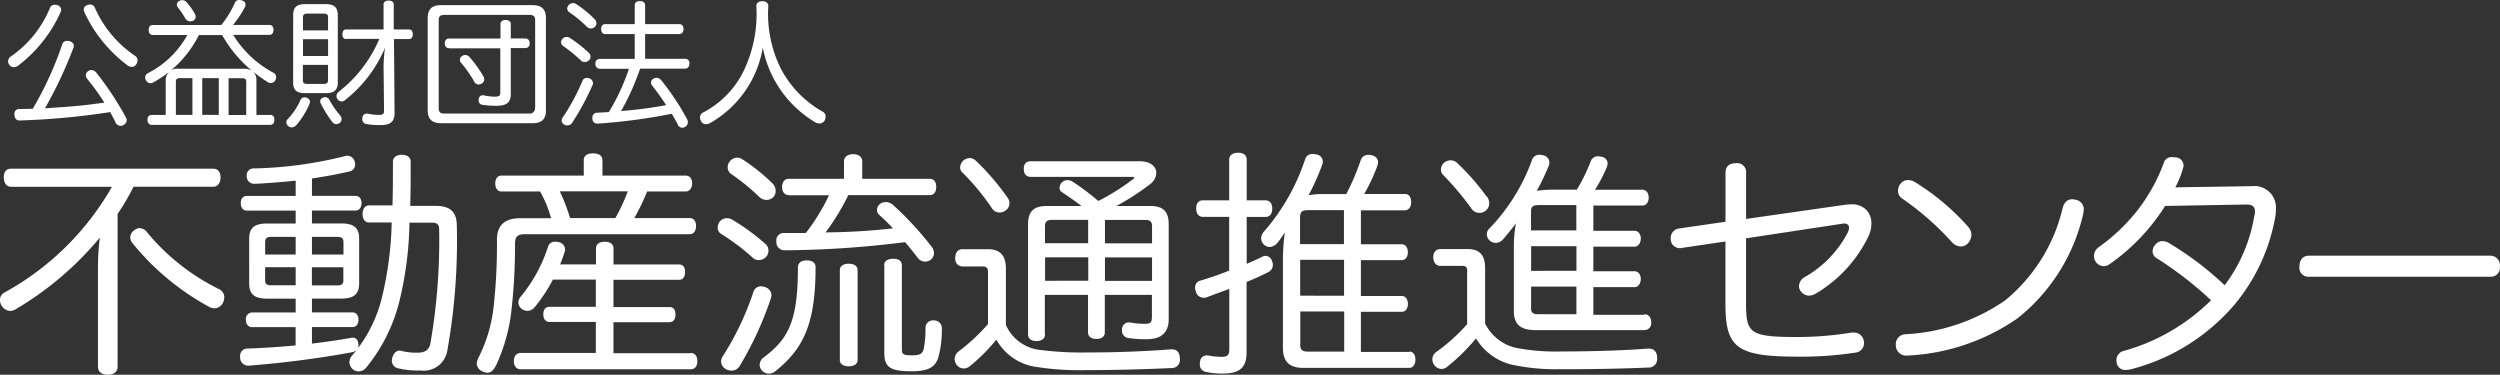
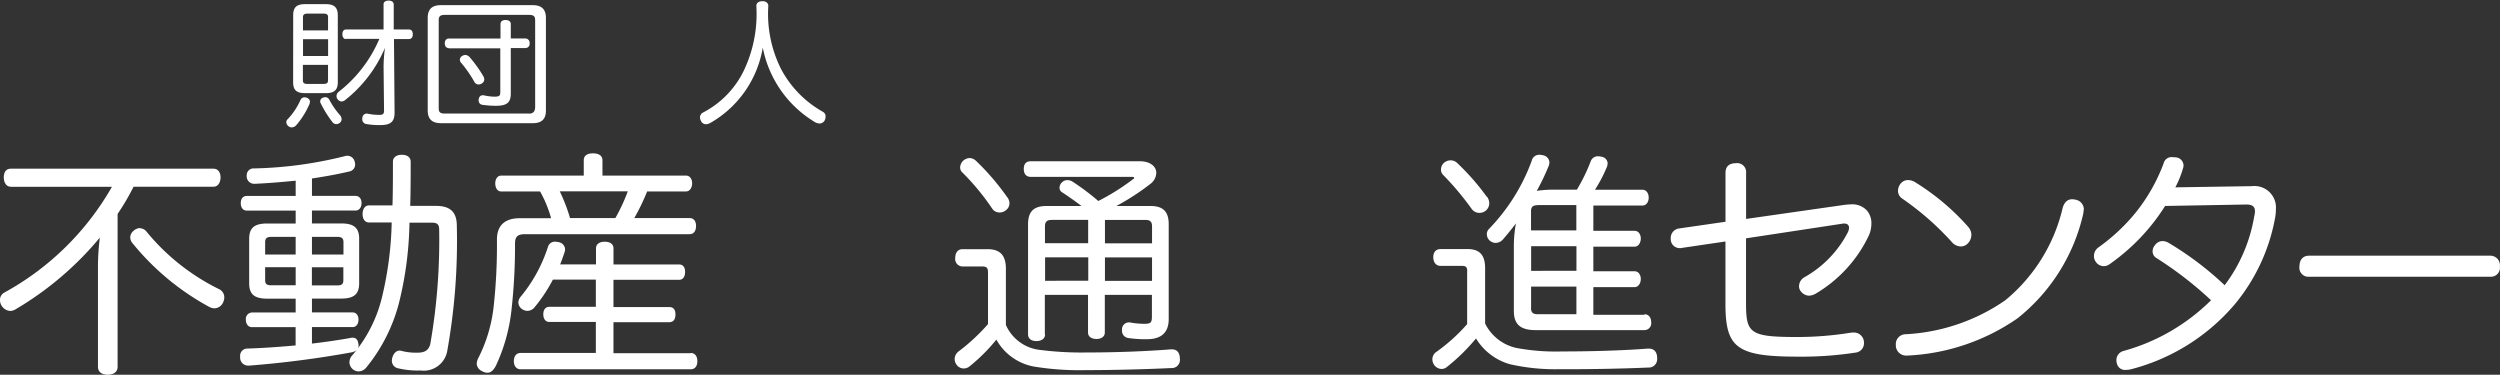
<svg xmlns="http://www.w3.org/2000/svg" width="240" height="35.974" viewBox="0 0 240 35.974">
  <rect x="0" y="0" width="240" height="35.974" fill="#333333" stroke="none" />
  <g transform="translate(-75.71 -32.419)">
    <path d="M76.744,48.406c-.454,0-.67-.432-.67-.9s.2-.829.67-.829H96.212c.432,0,.67.363.67.829s-.227.9-.67.9H88.534A23.117,23.117,0,0,1,87,51.019V65.694c0,.477-.363.761-.943.761s-.943-.273-.943-.761V56.085a23.077,23.077,0,0,1,.182-2.794,30.841,30.841,0,0,1-8.167,6.929,1.022,1.022,0,0,1-.432.114,1.06,1.06,0,0,1-.829-.5,1,1,0,0,1-.159-.545.788.788,0,0,1,.409-.716A26.566,26.566,0,0,0,86.455,48.418H76.732Zm12.4,3.987a.826.826,0,0,1,.625.318,20.948,20.948,0,0,0,6.951,5.52.86.86,0,0,1,.522.806,1.121,1.121,0,0,1-.136.522.933.933,0,0,1-.806.522,1.105,1.105,0,0,1-.5-.136,24.565,24.565,0,0,1-7.337-6.077.914.914,0,0,1-.25-.6.859.859,0,0,1,.341-.647,1.013,1.013,0,0,1,.591-.25Z" transform="translate(0 1.937)" fill="#fff" />
    <path d="M102.893,63.628c1.329-.159,2.59-.341,3.714-.545a.629.629,0,0,1,.2-.023c.318,0,.5.2.545.568a.386.386,0,0,1,.023.159c0,.363-.227.568-.613.67a97.032,97.032,0,0,1-9.882,1.283h-.091a.763.763,0,0,1-.784-.784v-.114a.688.688,0,0,1,.67-.738c1.488-.045,3.089-.159,4.657-.3V62.049H97.146c-.363,0-.591-.3-.591-.716a.622.622,0,0,1,.591-.693h4.191V59.312H98.589c-1.193,0-1.715-.409-1.715-1.465V53.564c0-1.056.522-1.465,1.715-1.465h2.749V50.861h-4.68c-.386,0-.591-.3-.591-.716s.2-.693.591-.693h4.68V47.987c-1.374.136-2.726.25-3.941.3h-.045a.717.717,0,0,1-.716-.761v-.045a.65.65,0,0,1,.693-.67,38.881,38.881,0,0,0,8.78-1.193.629.629,0,0,1,.2-.023.722.722,0,0,1,.693.568,1.172,1.172,0,0,1,.045.25.681.681,0,0,1-.568.693c-1.056.25-2.294.477-3.578.67v1.67h4.169c.363,0,.591.273.591.693s-.227.716-.591.716H102.9v1.238h2.817c1.193,0,1.715.409,1.715,1.465v4.282c0,1.056-.522,1.465-1.715,1.465H102.9v1.329h3.9c.363,0,.568.3.568.693s-.2.716-.568.716h-3.9v1.579ZM98.975,53.383c-.386,0-.568.136-.568.5v1.193h2.93V53.383Zm-.568,2.908v1.261c0,.363.182.477.568.477h2.363V56.29Zm7.519-1.215V53.882c0-.363-.182-.5-.568-.5H102.9v1.692h3.021Zm-.579,2.965c.386,0,.568-.114.568-.477V56.3h-3.021V58.04Zm5.282-7.633c.045-1.329.045-2.749.045-4.237,0-.409.318-.67.852-.67s.852.25.852.67c0,1.352,0,2.794-.045,4.237h2.476c1.352,0,2,.568,2,1.931a59.852,59.852,0,0,1-.92,11.994,2.29,2.29,0,0,1-2.567,1.874,8.088,8.088,0,0,1-2.226-.227.737.737,0,0,1-.522-.761,1.172,1.172,0,0,1,.045-.25c.114-.409.386-.67.693-.67a.443.443,0,0,1,.159.023A5.679,5.679,0,0,0,113,64.5c.738,0,1.1-.227,1.261-.829a57.833,57.833,0,0,0,.852-11.006c0-.5-.227-.647-.693-.647h-2.158a33.923,33.923,0,0,1-1.011,7.724,16.213,16.213,0,0,1-3.124,6.168.978.978,0,0,1-.738.386.88.88,0,0,1-.591-.227.928.928,0,0,1-.3-.647,1.022,1.022,0,0,1,.273-.67,13.352,13.352,0,0,0,2.885-5.713,33.4,33.4,0,0,0,.9-7.042h-2.181c-.386,0-.613-.318-.613-.806s.227-.829.613-.829h2.249Z" transform="translate(2.757 1.777)" fill="#fff" />
    <path d="M132.367,49.026a20.548,20.548,0,0,1-1.238,2.567h5.316c.409,0,.613.318.613.761s-.2.784-.613.784H120.668c-.761,0-.988.25-.988.9a55.885,55.885,0,0,1-.363,6.576,16.924,16.924,0,0,1-1.465,5.134c-.25.477-.5.693-.829.693a1.049,1.049,0,0,1-.522-.159.837.837,0,0,1-.5-.716,1.434,1.434,0,0,1,.182-.591,14.338,14.338,0,0,0,1.442-4.861,54.136,54.136,0,0,0,.318-6.463c0-1.374.784-2.045,2.2-2.045h3a11.43,11.43,0,0,0-1.056-2.567h-3.737c-.363,0-.568-.341-.568-.784,0-.386.2-.738.568-.738h7.928V46.05c0-.477.363-.67.875-.67s.92.182.92.67v1.465h8.019c.363,0,.591.318.591.738s-.227.784-.591.784h-3.737Zm4.169,15.516c.409,0,.647.3.647.784s-.227.784-.647.784H120.214c-.386,0-.647-.3-.647-.784s.25-.784.647-.784h7.224V61.566h-4.452c-.363,0-.591-.273-.591-.738s.227-.716.591-.716h4.452V57.5h-4.123a14.993,14.993,0,0,1-1.761,2.658.876.876,0,0,1-.693.341.858.858,0,0,1-.545-.2A.779.779,0,0,1,120,59.7a.909.909,0,0,1,.25-.591,14.449,14.449,0,0,0,2.59-4.748.688.688,0,0,1,.716-.5,1.533,1.533,0,0,1,.318.045.734.734,0,0,1,.613.693.965.965,0,0,1-.045.25c-.136.409-.273.806-.432,1.193h3.442V54.512c0-.409.318-.647.829-.647.545,0,.852.227.852.647v1.533h6.281c.386,0,.591.25.591.716s-.2.761-.591.761H129.13v2.612h5.361c.386,0,.591.25.591.716s-.2.738-.591.738H129.13v2.976h7.428ZM123.974,49.026a16.655,16.655,0,0,1,.988,2.567h4.35a17.561,17.561,0,0,0,1.193-2.567Z" transform="translate(5.473 1.761)" fill="#fff" />
-     <path d="M140.948,54.06a.872.872,0,0,1,.091,1.215.919.919,0,0,1-.716.341.8.8,0,0,1-.591-.227,21.165,21.165,0,0,0-3.044-2.294.671.671,0,0,1-.318-.613,1.039,1.039,0,0,1,.182-.545.887.887,0,0,1,.716-.341,1.034,1.034,0,0,1,.454.114,21.423,21.423,0,0,1,3.237,2.363Zm.579,4.93a.909.909,0,0,1-.068.341,32.507,32.507,0,0,1-3,6.486.887.887,0,0,1-.761.409,1.079,1.079,0,0,1-.568-.159.836.836,0,0,1-.432-.716.866.866,0,0,1,.159-.5,27.541,27.541,0,0,0,2.93-6.145.749.749,0,0,1,.761-.568.909.909,0,0,1,.341.068.843.843,0,0,1,.647.784Zm.409-10.018a.872.872,0,0,1-.2.568.891.891,0,0,1-.67.3,1.009,1.009,0,0,1-.693-.273,20.384,20.384,0,0,0-2.726-2.226.771.771,0,0,1-.318-.647.858.858,0,0,1,.2-.545.909.909,0,0,1,.716-.363.866.866,0,0,1,.5.159,18.047,18.047,0,0,1,2.885,2.317.987.987,0,0,1,.3.716Zm3.828,7.372c0,5.384-1.17,7.815-3.9,9.973a.98.98,0,0,1-.591.2.909.909,0,0,1-.693-.341.773.773,0,0,1-.182-.522.9.9,0,0,1,.386-.693c2.385-1.783,3.283-3.51,3.283-8.6,0-.522.363-.716.852-.716s.852.2.852.693ZM143.2,49.38c-.409,0-.647-.318-.647-.784s.227-.784.647-.784h5.293V46.12c0-.386.341-.67.875-.67s.875.273.875.67v1.692H156.7c.432,0,.647.3.647.784s-.2.784-.647.784H148.91a22.981,22.981,0,0,1-2.181,3.578,61.3,61.3,0,0,0,6.463-.386,17.16,17.16,0,0,0-1.306-1.283.644.644,0,0,1-.227-.5.746.746,0,0,1,.273-.545.918.918,0,0,1,.568-.2,1.089,1.089,0,0,1,.67.25,31.25,31.25,0,0,1,3.782,4.1,1.039,1.039,0,0,1,.182.545.888.888,0,0,1-.3.647,1.114,1.114,0,0,1-.568.182.867.867,0,0,1-.67-.341c-.386-.5-.806-1.034-1.238-1.533a95.867,95.867,0,0,1-11.574.784.77.77,0,0,1-.784-.806V53.8a.7.7,0,0,1,.738-.784h2.09a19.168,19.168,0,0,0,2.226-3.623h-3.85Zm6.6,15.845c0,.386-.386.591-.852.591s-.852-.2-.852-.591V56.581c0-.409.363-.613.852-.613s.852.2.852.613Zm2.544-9.109c0-.409.363-.625.875-.625s.829.2.829.625v7.974c0,.545.045.67.988.67.738,0,.988-.159,1.1-.568a9.8,9.8,0,0,0,.182-2.067.718.718,0,0,1,.806-.716.734.734,0,0,1,.761.784,9.811,9.811,0,0,1-.363,2.862c-.318.829-.9,1.238-2.544,1.238-2.022,0-2.612-.386-2.612-1.738V56.116Z" transform="translate(8.24 1.77)" fill="#fff" />
    <path d="M161.32,61.807a4.056,4.056,0,0,0,3.237,2.385,31.544,31.544,0,0,0,4.5.25c2.84,0,5.736-.114,8.087-.3h.114c.477,0,.738.3.761.852v.068a.777.777,0,0,1-.829.875c-2.363.114-5.52.2-8.258.2a26.96,26.96,0,0,1-4.907-.341,5.192,5.192,0,0,1-3.623-2.59,16.811,16.811,0,0,1-2.544,2.544.88.88,0,0,1-.591.227.83.83,0,0,1-.67-.341.918.918,0,0,1-.2-.568.941.941,0,0,1,.363-.716,18.541,18.541,0,0,0,2.84-2.635V56.775c0-.477-.136-.591-.591-.591h-1.885a.713.713,0,0,1-.67-.806c0-.545.273-.852.693-.852h2.431c1.193,0,1.738.613,1.738,1.863v5.429Zm.114-12.29a.98.98,0,0,1,.227.613.828.828,0,0,1-.363.67.89.89,0,0,1-.591.2.818.818,0,0,1-.716-.386,22.894,22.894,0,0,0-2.84-3.442.644.644,0,0,1-.227-.5.972.972,0,0,1,.3-.647,1.022,1.022,0,0,1,.613-.25.929.929,0,0,1,.613.273,23.421,23.421,0,0,1,2.976,3.464ZM165.079,62.7c0,.409-.341.647-.829.647s-.806-.227-.806-.647V52.141c0-1.261.568-1.761,1.783-1.761h3.351c-.568-.432-1.261-.92-1.885-1.329a.492.492,0,0,1-.227-.432.716.716,0,0,1,.25-.522.7.7,0,0,1,.5-.2.934.934,0,0,1,.522.159A23.158,23.158,0,0,1,170.19,49.9a21.7,21.7,0,0,0,3.328-2.09c.091-.045.114-.091.114-.136,0-.068-.091-.091-.227-.091h-9.7c-.409,0-.67-.25-.67-.761s.25-.738.67-.738h10.45c1.056,0,1.6.522,1.6,1.124a1.385,1.385,0,0,1-.545,1.034,23.228,23.228,0,0,1-3.283,2.135h3.237c1.215,0,1.783.5,1.783,1.761v9.1c0,1.329-.761,1.931-2.09,1.931a11.213,11.213,0,0,1-1.783-.114.7.7,0,0,1-.613-.716V62.2a.668.668,0,0,1,.693-.647.386.386,0,0,1,.159.023,8.164,8.164,0,0,0,1.283.114c.613,0,.738-.114.738-.67V58.91h-4.521v3.623c0,.386-.341.613-.806.613s-.806-.227-.806-.613V58.91h-4.146v3.782Zm.636-10.984c-.432,0-.647.159-.647.613v1.624h4.146V51.709H165.7Zm3.51,5.838V55.31h-4.146v2.249Zm6.122-5.225c0-.454-.2-.613-.647-.613h-3.873v2.249h4.521V52.345Zm0,2.987h-4.521V57.57h4.521Z" transform="translate(10.959 1.815)" fill="#fff" />
-     <path d="M183.478,49.9c.432,0,.647.318.647.784s-.2.806-.647.806h-1.806v4.5c.545-.227,1.056-.454,1.511-.693a.892.892,0,0,1,.318-.068.656.656,0,0,1,.591.477.865.865,0,0,1,.091.386.76.76,0,0,1-.432.693,21.5,21.5,0,0,1-2.09.943V64.48c0,1.488-.67,2.044-2.272,2.044a7.1,7.1,0,0,1-1.647-.159.693.693,0,0,1-.568-.738.932.932,0,0,1,.023-.25.624.624,0,0,1,.647-.591.772.772,0,0,1,.227.023,7.828,7.828,0,0,0,1.147.114c.647,0,.784-.182.784-.761V58.4c-.738.273-1.488.545-2.181.806a1.136,1.136,0,0,1-.273.045.776.776,0,0,1-.761-.613,1.136,1.136,0,0,1-.068-.363.654.654,0,0,1,.5-.67,28.651,28.651,0,0,0,2.771-.965V51.486H177.47c-.409,0-.647-.318-.647-.806s.227-.784.647-.784h2.522V46c0-.432.318-.67.852-.67s.829.227.829.67v3.9h1.806Zm13.8,14.516c.363,0,.591.3.591.761s-.227.806-.591.806H187.124c-1.329,0-1.976-.568-1.976-1.954V55.655a22.2,22.2,0,0,1,.182-2.7,7.9,7.9,0,0,1-.716,1.034,1.014,1.014,0,0,1-.738.386.816.816,0,0,1-.545-.227.838.838,0,0,1-.273-.591,1.056,1.056,0,0,1,.3-.693,20.144,20.144,0,0,0,3.919-6.895.7.7,0,0,1,.738-.522,1.753,1.753,0,0,1,.341.045.7.7,0,0,1,.625.693.892.892,0,0,1-.068.318,22.328,22.328,0,0,1-1.306,2.908,6.8,6.8,0,0,1,1.17-.114h2.453A22.9,22.9,0,0,0,192.6,46.1a.742.742,0,0,1,.761-.568,1.106,1.106,0,0,1,.273.023c.386.091.647.318.647.67a1.135,1.135,0,0,1-.068.363,16.755,16.755,0,0,1-1.261,2.7h3.919c.363,0,.591.3.591.761s-.227.806-.591.806h-4.237v3.26h3.919c.363,0,.591.318.591.761s-.227.761-.591.761h-3.919v3.442h3.919c.363,0,.591.3.591.761s-.227.761-.591.761h-3.919v3.85h4.657Zm-9.768-13.573c-.5,0-.716.159-.716.693V54.1h4.214v-3.26H187.5Zm3.51,8.212V55.609h-4.214v3.442Zm-4.214,4.668c0,.522.2.693.716.693h3.51v-3.85h-4.214v3.158Z" transform="translate(13.721 1.754)" fill="#fff" />
    <path d="M200.121,56.711c0-.454-.136-.545-.545-.545h-2.022c-.409,0-.693-.318-.693-.829s.273-.784.693-.784h2.612c1.17,0,1.67.613,1.67,1.829V61.7a4.4,4.4,0,0,0,2.976,2.34,20.611,20.611,0,0,0,4.407.341c2.862,0,5.918-.091,8.212-.273h.114c.5,0,.784.3.806.852v.114a.8.8,0,0,1-.852.852c-2.045.091-4.907.159-7.428.159h-1.079a19.707,19.707,0,0,1-4.771-.477,5.587,5.587,0,0,1-3.26-2.476,18.557,18.557,0,0,1-2.862,2.794.819.819,0,0,1-.454.136.909.909,0,0,1-.647-.318.98.98,0,0,1-.227-.613.867.867,0,0,1,.364-.693,16.925,16.925,0,0,0,2.976-2.681V56.711Zm1.885-7.2a1.063,1.063,0,0,1,.227.67.916.916,0,0,1-.318.67.961.961,0,0,1-.647.227.909.909,0,0,1-.693-.341,27.707,27.707,0,0,0-2.749-3.283.7.7,0,0,1-.227-.545.878.878,0,0,1,.3-.647.98.98,0,0,1,.613-.227.88.88,0,0,1,.613.227,22.638,22.638,0,0,1,2.862,3.26Zm15.129,11.3c.409,0,.647.318.647.784a.659.659,0,0,1-.647.738h-10.45c-1.42,0-2.09-.522-2.09-1.829V54.178a12.3,12.3,0,0,1,.2-2.09c-.409.545-.829,1.056-1.261,1.556a.963.963,0,0,1-.693.318.9.9,0,0,1-.568-.227.847.847,0,0,1-.273-.613.717.717,0,0,1,.25-.545,18.544,18.544,0,0,0,4.055-6.486.739.739,0,0,1,.761-.591,1.783,1.783,0,0,1,.318.045.732.732,0,0,1,.625.693,1.134,1.134,0,0,1-.045.273,22.137,22.137,0,0,1-1.17,2.453,10.664,10.664,0,0,1,1.488-.114h2.363a17.107,17.107,0,0,0,1.329-2.726.724.724,0,0,1,.738-.477,1.533,1.533,0,0,1,.318.045.669.669,0,0,1,.568.613,1.562,1.562,0,0,1-.045.3,13.458,13.458,0,0,1-1.17,2.249h4.543c.386,0,.613.341.613.761s-.227.761-.613.761h-4.7V52.8h3.964c.363,0,.591.341.591.738s-.227.784-.591.784h-3.964v2.363h3.964c.363,0,.591.341.591.738s-.227.784-.591.784h-3.964v2.658h4.907ZM206.89,50.339c-.432,0-.647.136-.647.568v1.851h4.35V50.327h-3.714Zm3.714,6.3V54.28h-4.35v2.363Zm-4.362,3.578c0,.432.2.591.647.591H210.6V58.153h-4.35v2.067Z" transform="translate(16.445 1.777)" fill="#fff" />
    <path d="M218,54.344a.568.568,0,0,1-.182.023.864.864,0,0,1-.9-.806v-.136a.918.918,0,0,1,.784-.943l4.475-.647v-4.7c0-.591.341-.92.988-.92a.86.86,0,0,1,.988.943v4.407l9.45-1.352a5.591,5.591,0,0,1,.591-.045,1.9,1.9,0,0,1,1.579.613,1.864,1.864,0,0,1,.409,1.215,2.86,2.86,0,0,1-.25,1.17,12.9,12.9,0,0,1-5.089,5.566,1.373,1.373,0,0,1-.67.2,1.014,1.014,0,0,1-.738-.386.758.758,0,0,1-.2-.522,1.011,1.011,0,0,1,.5-.852A10.433,10.433,0,0,0,233.9,52.89a1.1,1.1,0,0,0,.136-.477c0-.25-.159-.409-.477-.409a.7.7,0,0,0-.2.023l-9.212,1.4v6.168c0,2.93.3,3.305,4.907,3.305a32.2,32.2,0,0,0,5.106-.408,1.61,1.61,0,0,1,.323-.024.971.971,0,0,1,.988.988.909.909,0,0,1-.829.943,33.961,33.961,0,0,1-5.52.386c-5.918,0-6.951-.875-6.951-5.089V53.73L218,54.344Z" transform="translate(19.182 1.872)" fill="#fff" />
    <path d="M253.977,50.48a2.5,2.5,0,0,1-.045.409,17.833,17.833,0,0,1-6.3,10.018,20.153,20.153,0,0,1-10.563,3.578h-.045a.993.993,0,0,1-1.079-.92v-.114a.945.945,0,0,1,.92-1.011,18.488,18.488,0,0,0,9.586-3.26,16.288,16.288,0,0,0,5.5-8.825c.159-.613.5-.875.92-.875a1.754,1.754,0,0,1,.341.045.957.957,0,0,1,.784.943Zm-11.052,1.692a1.165,1.165,0,0,1,.273.738,1.216,1.216,0,0,1-.318.784.938.938,0,0,1-.716.318,1.191,1.191,0,0,1-.852-.432,27.059,27.059,0,0,0-4.793-4.191.888.888,0,0,1-.364-.738,1.089,1.089,0,0,1,.25-.67.9.9,0,0,1,.738-.341,1.29,1.29,0,0,1,.693.227,22.773,22.773,0,0,1,5.089,4.3Z" transform="translate(21.765 2.067)" fill="#fff" />
    <path d="M259.539,50.357a19.516,19.516,0,0,1-5.338,5.611.98.98,0,0,1-.591.2.938.938,0,0,1-.738-.409.925.925,0,0,1-.182-.545,1.022,1.022,0,0,1,.432-.852,18.137,18.137,0,0,0,3.6-3.373,17.078,17.078,0,0,0,2.658-4.7.779.779,0,0,1,.806-.591c.114,0,.227.023.363.023a.8.8,0,0,1,.738.761.629.629,0,0,1-.023.2A9.52,9.52,0,0,1,260.5,48.6l7.36-.114a2.063,2.063,0,0,1,2.294,2.226,4.366,4.366,0,0,1-.091.9,18.016,18.016,0,0,1-3.873,8.235,19.459,19.459,0,0,1-10.018,6.236,3.1,3.1,0,0,1-.432.045.8.8,0,0,1-.829-.545,1.287,1.287,0,0,1-.068-.409.915.915,0,0,1,.716-.875,19.14,19.14,0,0,0,8.371-4.861,35.131,35.131,0,0,0-5.248-4.055.746.746,0,0,1-.363-.67.909.909,0,0,1,.25-.591.877.877,0,0,1,.716-.363,1.192,1.192,0,0,1,.591.182,30.691,30.691,0,0,1,5.361,4.055,15.143,15.143,0,0,0,2.84-6.622,2,2,0,0,0,.068-.477c0-.432-.227-.67-.92-.647l-7.678.136Z" transform="translate(24.041 1.804)" fill="#fff" />
    <path d="M270.958,56.052a.863.863,0,0,1-.9-.988c0-.625.318-1.034.92-1.034h17.4a.916.916,0,0,1,.92,1.034.868.868,0,0,1-.9.988Z" transform="translate(26.399 2.936)" fill="#fff" />
-     <path d="M81.489,33.3a.461.461,0,0,1-.057.239,13.338,13.338,0,0,1-4.078,5.134.718.718,0,0,1-.4.148.54.54,0,0,1-.409-.193.547.547,0,0,1,.114-.841A10.476,10.476,0,0,0,80.4,33.152a.474.474,0,0,1,.477-.329.667.667,0,0,1,.284.057.454.454,0,0,1,.329.42Zm2.487,6.611a.536.536,0,0,1-.125-.307.511.511,0,0,1,.25-.42.477.477,0,0,1,.3-.091.591.591,0,0,1,.432.216A29.506,29.506,0,0,1,87.7,43.636a.5.5,0,0,1,.08.273.533.533,0,0,1-.329.466.494.494,0,0,1-.261.08.568.568,0,0,1-.488-.341q-.239-.511-.511-.988a70.078,70.078,0,0,1-8.678.806H77.49c-.307,0-.477-.216-.488-.557v-.057a.448.448,0,0,1,.466-.488c.42,0,.863-.011,1.295-.023a33.393,33.393,0,0,0,2.817-6.145.486.486,0,0,1,.488-.375,1.135,1.135,0,0,1,.182.023c.307.068.454.25.454.477a.36.36,0,0,1-.045.182,40.636,40.636,0,0,1-2.726,5.793c.227-.011.454-.023.67-.045.75-.057,1.511-.091,2.26-.17.931-.08,1.851-.2,2.771-.329a22.489,22.489,0,0,0-1.67-2.306Zm.273-7.11a.487.487,0,0,1,.477.318A10.874,10.874,0,0,0,88.6,37.741a.5.5,0,0,1,.227.42.718.718,0,0,1-.148.4.494.494,0,0,1-.409.227.7.7,0,0,1-.4-.136,13.477,13.477,0,0,1-4.157-5.123.461.461,0,0,1-.057-.239.425.425,0,0,1,.318-.42.616.616,0,0,1,.284-.068Z" transform="translate(0.094 0.052)" fill="#fff" />
-     <path d="M88.7,35.771c-.239,0-.386-.182-.386-.477s.148-.477.386-.477h6.588a9.484,9.484,0,0,0,1.306-2.135.421.421,0,0,1,.42-.261.745.745,0,0,1,.261.045c.227.068.341.193.341.386a.6.6,0,0,1-.068.261,9.874,9.874,0,0,1-1.136,1.7h3.5c.239,0,.386.182.386.466,0,.307-.148.488-.386.488H96.431a10.034,10.034,0,0,0,3.885,3.646.467.467,0,0,1,.239.409.741.741,0,0,1-.1.329.5.5,0,0,1-.716.148,13.916,13.916,0,0,1-1.363-.977,1.136,1.136,0,0,1,.284.8v3.328H100c.25,0,.386.182.386.466s-.136.488-.386.488h-11.4c-.261,0-.4-.216-.4-.488s.136-.466.4-.466h1.352V40.167a1.081,1.081,0,0,1,1.193-1.147h6.349a1.376,1.376,0,0,1,.727.182,12.154,12.154,0,0,1-2.851-3.419H93.137a10.578,10.578,0,0,1-4.35,4.532.488.488,0,0,1-.307.091.5.5,0,0,1-.409-.25.488.488,0,0,1-.091-.307.454.454,0,0,1,.25-.4,8.914,8.914,0,0,0,3.794-3.669H88.7Zm2.612,4.146c-.239,0-.386.08-.386.352v3.18h1.59V39.917Zm.227-7.485a.544.544,0,0,1,.4.182,6.121,6.121,0,0,1,.818,1.147.528.528,0,0,1,.068.261.421.421,0,0,1-.261.4.885.885,0,0,1-.239.045.552.552,0,0,1-.488-.273,7.858,7.858,0,0,0-.716-1.056.454.454,0,0,1-.1-.284.418.418,0,0,1,.25-.352.605.605,0,0,1,.273-.068Zm3.51,7.485h-1.59v3.532h1.59Zm2.635.363c0-.273-.136-.352-.386-.352H95.988V43.46H97.68Z" transform="translate(1.667 0)" fill="#fff" />
    <path d="M102.17,42.193a.529.529,0,0,1-.057.25,7.817,7.817,0,0,1-1.261,2,.612.612,0,0,1-.42.2.5.5,0,0,1-.341-.136.49.49,0,0,1-.182-.352.4.4,0,0,1,.148-.318,6.588,6.588,0,0,0,1.215-1.829.408.408,0,0,1,.4-.25.527.527,0,0,1,.216.045.434.434,0,0,1,.3.4Zm-1.6-8.314c0-.784.352-1.068,1.136-1.068h2.01c.772,0,1.136.3,1.136,1.068v6.429c0,.772-.375,1.045-1.136,1.045H101.7c-.784,0-1.136-.273-1.136-1.045Zm3.351.182c0-.25-.148-.341-.4-.341h-1.613c-.25,0-.4.091-.4.341v1.272h2.408V34.06Zm0,2.113h-2.408v1.613h2.408ZM101.5,38.638v1.5c0,.25.148.329.4.329h1.613c.25,0,.4-.08.4-.329v-1.5Zm2.135,3.1a.454.454,0,0,1,.4.239,7.57,7.57,0,0,0,1.034,1.5.6.6,0,0,1,.148.375.442.442,0,0,1-.17.352.6.6,0,0,1-.341.125.474.474,0,0,1-.386-.216,10.53,10.53,0,0,1-1.09-1.749.374.374,0,0,1-.068-.227.378.378,0,0,1,.273-.352.674.674,0,0,1,.193-.045Zm2.01-5.577c-.239,0-.352-.2-.352-.466s.125-.454.352-.454h3.6V32.856c-.011-.25.182-.386.477-.386.318,0,.5.136.5.386v2.385h1.454c.25,0,.375.182.375.454s-.114.466-.375.466h-1.431l.057,7.031c.011.931-.4,1.227-1.363,1.227a7.112,7.112,0,0,1-1.352-.1.454.454,0,0,1-.386-.466.553.553,0,0,1,.011-.136.419.419,0,0,1,.409-.4.386.386,0,0,1,.114.011,5.433,5.433,0,0,0,1.068.114c.375,0,.488-.079.488-.42l-.045-4.237A13.915,13.915,0,0,1,109.383,37a12.658,12.658,0,0,1-3.816,5.009.593.593,0,0,1-.352.148.522.522,0,0,1-.386-.227.467.467,0,0,1-.1-.3.529.529,0,0,1,.227-.42,12.711,12.711,0,0,0,3.885-5.066h-3.2Z" transform="translate(3.287 0.007)" fill="#fff" />
    <path d="M123.207,42.97c0,.841-.42,1.215-1.261,1.215h-8.825c-.829,0-1.261-.386-1.261-1.215v-8.9c0-.829.42-1.215,1.261-1.215h8.825c.829,0,1.261.386,1.261,1.215Zm-1.624.3c.454,0,.591-.273.591-.659V34.3c0-.375-.148-.511-.591-.511h-8.076c-.454,0-.591.148-.591.511v8.451c0,.386.148.511.591.511h8.076Zm-7.7-6.293c-.25,0-.386-.193-.386-.454s.136-.466.386-.466h4.964V34.667c0-.25.182-.386.488-.386s.5.136.5.386v1.386h1.42a.413.413,0,0,1,.386.466.4.4,0,0,1-.386.454h-1.42v4.373c0,.852-.375,1.17-1.408,1.17a9.166,9.166,0,0,1-1.295-.091.411.411,0,0,1-.386-.42.647.647,0,0,1,.011-.148c.057-.239.182-.352.4-.352a.35.35,0,0,1,.114.011,4.9,4.9,0,0,0,.988.125c.534,0,.568-.125.568-.477V37h-4.964Zm1.567.659a.6.6,0,0,1,.409.182,12.444,12.444,0,0,1,1.363,1.9.6.6,0,0,1,.068.261.454.454,0,0,1-.25.4.558.558,0,0,1-.307.091.454.454,0,0,1-.4-.261,11.716,11.716,0,0,0-1.272-1.829.407.407,0,0,1,.114-.647.446.446,0,0,1,.284-.091Z" transform="translate(4.911 0.059)" fill="#fff" />
-     <path d="M125.765,37.451a.51.51,0,0,1,.193.4.473.473,0,0,1-.148.341.585.585,0,0,1-.409.17.508.508,0,0,1-.352-.136A15.066,15.066,0,0,0,123.3,36.8a.4.4,0,0,1-.17-.329.468.468,0,0,1,.114-.307.554.554,0,0,1,.432-.216.5.5,0,0,1,.273.08,12.836,12.836,0,0,1,1.806,1.408Zm.443,2.9a.446.446,0,0,1-.045.2,24.811,24.811,0,0,1-1.976,3.657.568.568,0,0,1-.443.239.628.628,0,0,1-.341-.1.432.432,0,0,1-.216-.352.665.665,0,0,1,.17-.409,20.558,20.558,0,0,0,1.84-3.442.421.421,0,0,1,.409-.261.529.529,0,0,1,.25.057.454.454,0,0,1,.329.432Zm.148-6.111a.613.613,0,0,1,.17.4.472.472,0,0,1-.148.341.523.523,0,0,1-.386.159.514.514,0,0,1-.375-.159,12.212,12.212,0,0,0-1.726-1.42.415.415,0,0,1-.17-.329.518.518,0,0,1,.136-.329.539.539,0,0,1,.443-.193.5.5,0,0,1,.273.08,10.223,10.223,0,0,1,1.772,1.454Zm8.689,3.805a.411.411,0,0,1,.409.466c0,.284-.159.488-.409.488h-4.328c-.193.613-.454,1.215-.7,1.817a23.067,23.067,0,0,1-1.124,2.249,39.2,39.2,0,0,0,4.328-.568c-.432-.659-.909-1.329-1.329-1.851a.536.536,0,0,1-.125-.307.417.417,0,0,1,.239-.375.477.477,0,0,1,.3-.091.585.585,0,0,1,.443.239,24.112,24.112,0,0,1,2.476,3.726.65.65,0,0,1,.08.307.518.518,0,0,1-.273.443.5.5,0,0,1-.273.08.467.467,0,0,1-.432-.318c-.159-.318-.352-.659-.568-1.022a54.984,54.984,0,0,1-7.076.943h-.045a.463.463,0,0,1-.5-.477v-.068a.454.454,0,0,1,.454-.5c.375-.011.75-.045,1.124-.057a20.315,20.315,0,0,0,1.931-4.157h-2.817a.436.436,0,0,1-.4-.488.415.415,0,0,1,.4-.466h3.373V35.679h-2.84c-.239,0-.386-.2-.386-.488s.148-.466.386-.466h2.84V32.919c0-.261.182-.409.488-.409s.511.148.511.409v1.806h3.283c.25,0,.4.182.4.466s-.148.488-.4.488h-3.283v2.374h3.85Z" transform="translate(6.441 0.012)" fill="#fff" />
    <path d="M135.813,44.23a.728.728,0,0,1-.352.1.511.511,0,0,1-.488-.307.724.724,0,0,1-.1-.341.534.534,0,0,1,.318-.488,8.877,8.877,0,0,0,3.9-4.032,12.683,12.683,0,0,0,1.193-6.19c0-.3.25-.454.591-.454.307,0,.557.159.557.454a11.793,11.793,0,0,0,1.227,6.065,10.145,10.145,0,0,0,4.032,4.112.5.5,0,0,1,.239.466.928.928,0,0,1-.1.375.58.58,0,0,1-.488.273.979.979,0,0,1-.375-.1,10.713,10.713,0,0,1-5.066-7.19,10.269,10.269,0,0,1-5.077,7.258Z" transform="translate(8.036 0.014)" fill="#fff" />
  </g>
</svg>